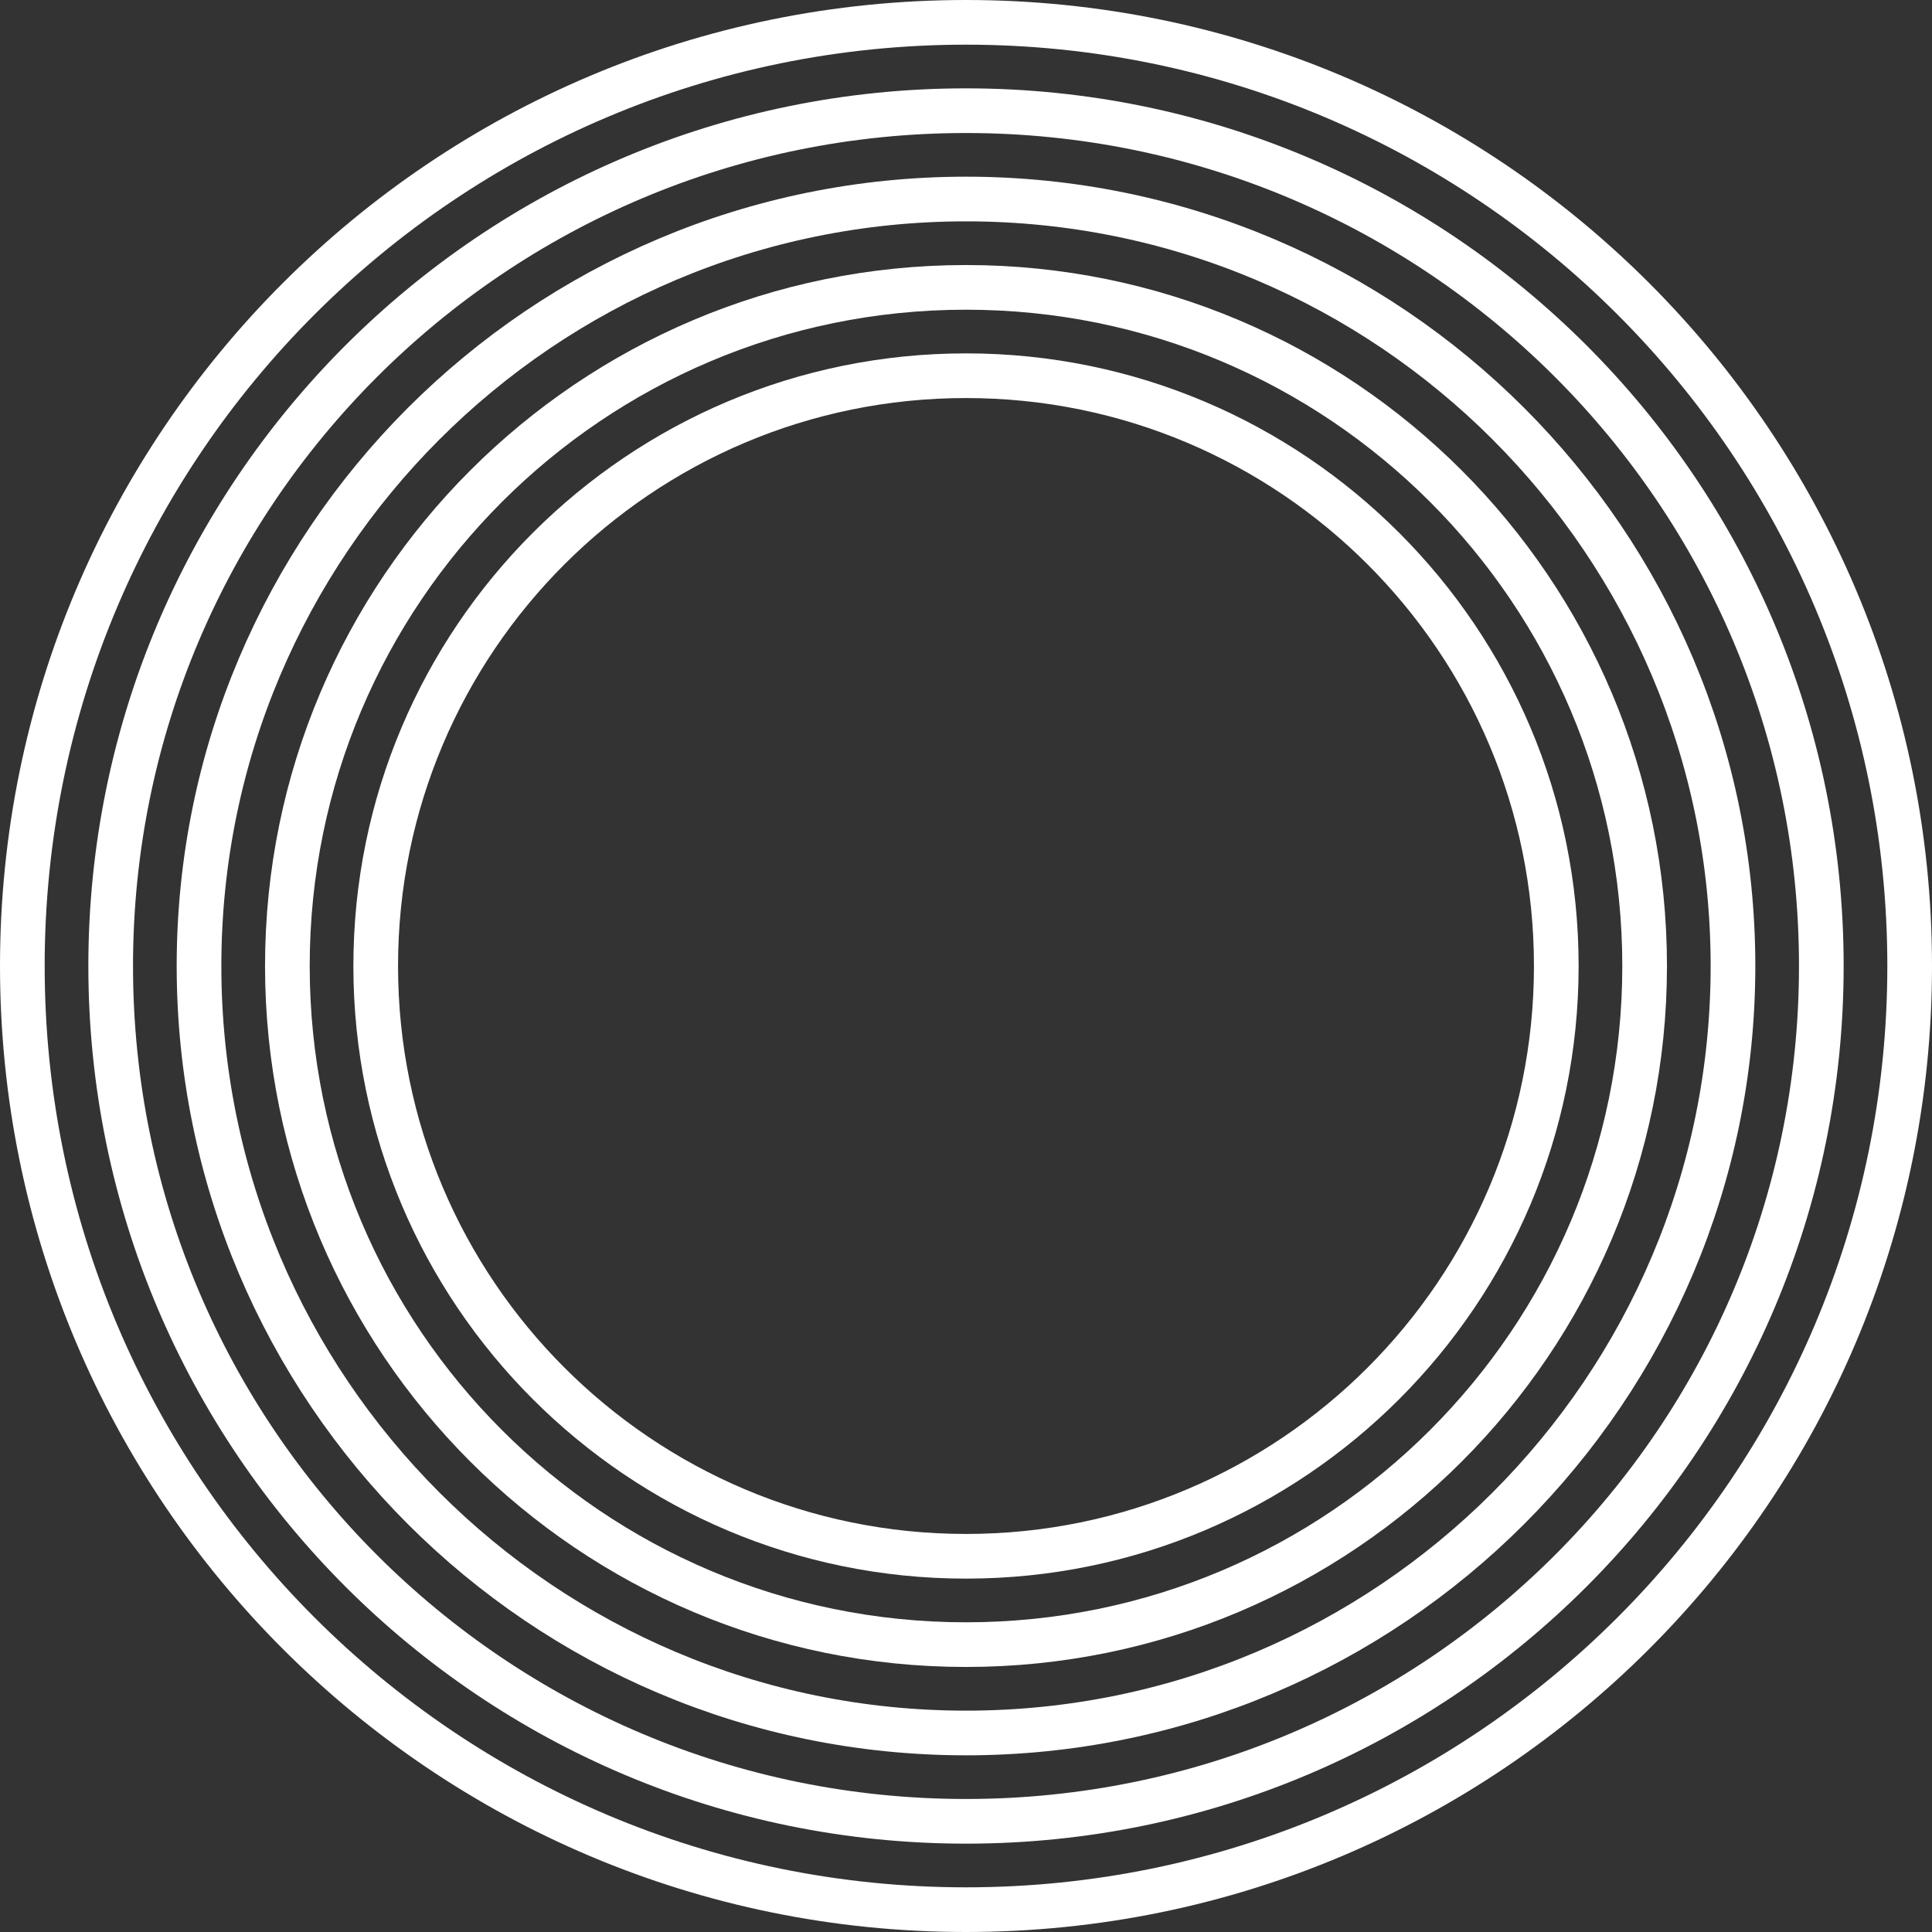
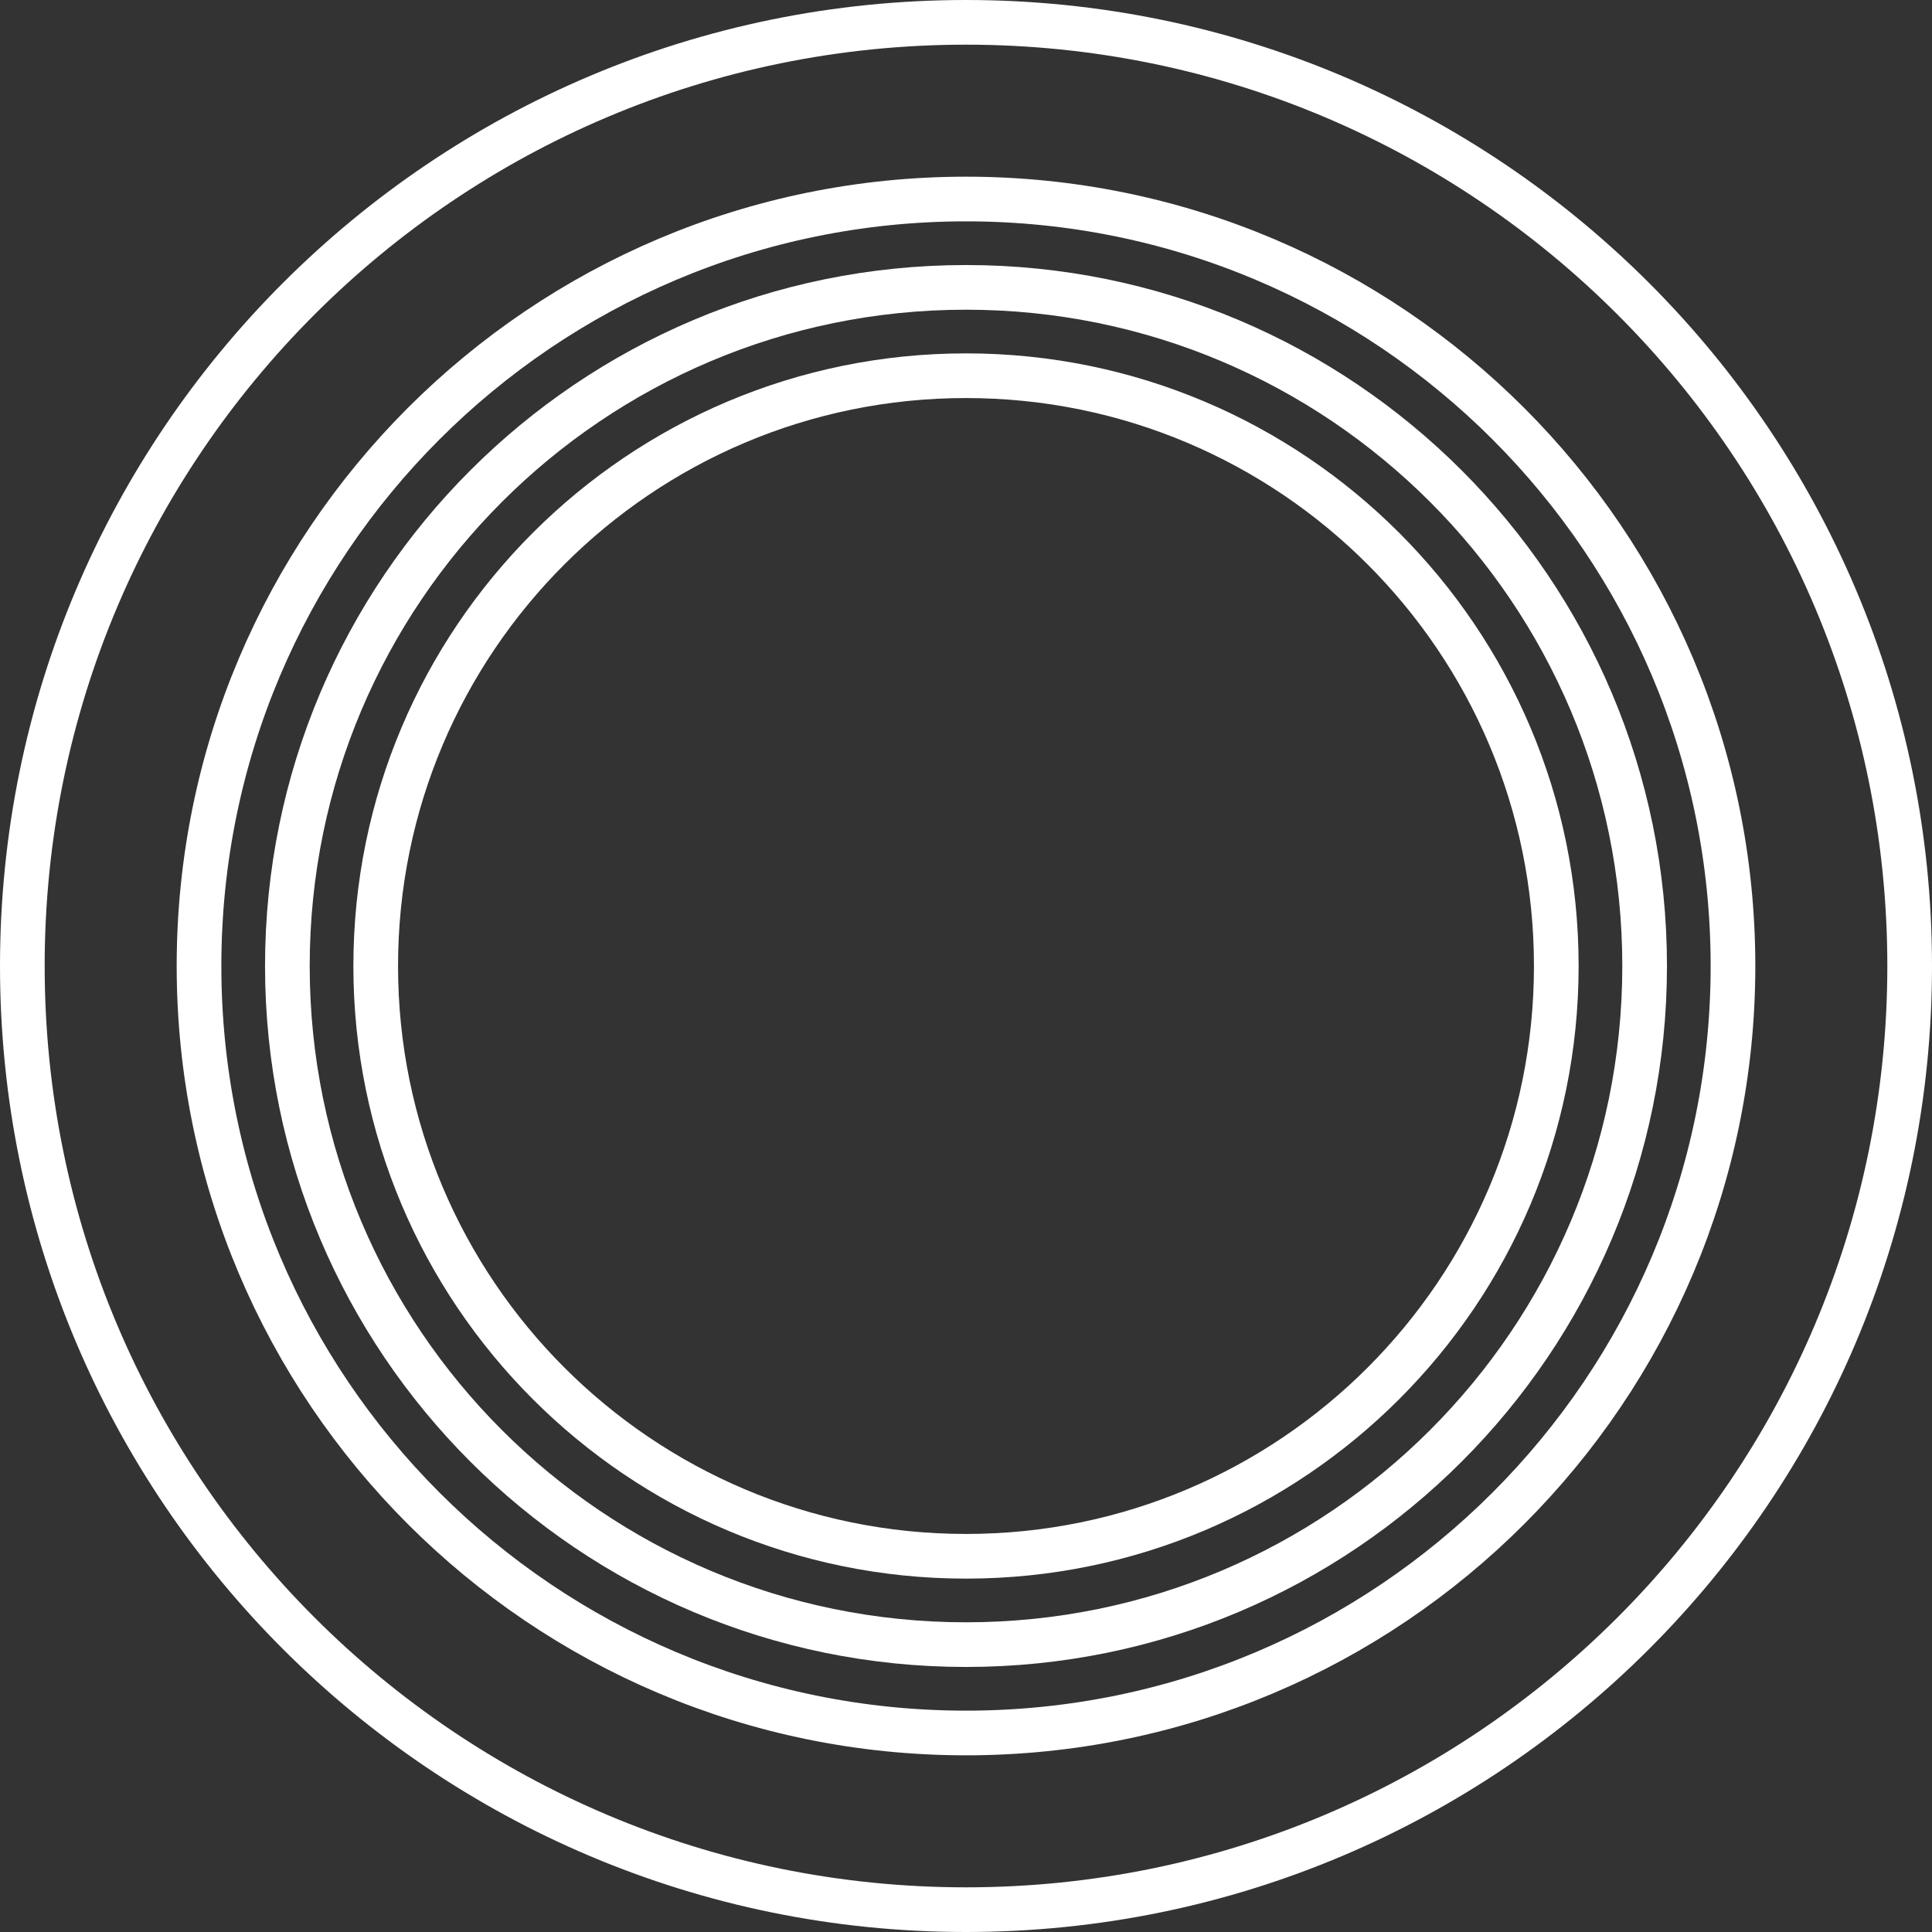
<svg xmlns="http://www.w3.org/2000/svg" width="173" height="173" viewBox="0 0 173 173" fill="none">
  <rect x="0" y="0" width="173" height="173" fill="#333333" stroke="none" />
  <path d="M171 86.5C171 133.168 133.168 171 86.5 171C39.832 171 2 133.168 2 86.5C2 39.832 39.832 2 86.5 2C133.168 2 171 39.832 171 86.5Z" stroke="white" stroke-width="4" />
-   <path d="M163.089 86.5C163.089 128.799 128.799 163.089 86.5 163.089C44.201 163.089 9.911 128.799 9.911 86.5C9.911 44.201 44.201 9.911 86.5 9.911C128.799 9.911 163.089 44.201 163.089 86.5Z" stroke="white" stroke-width="4" />
  <path d="M155.179 86.5C155.179 124.43 124.43 155.179 86.5 155.179C48.57 155.179 17.821 124.43 17.821 86.5C17.821 48.57 48.57 17.821 86.5 17.821C124.43 17.821 155.179 48.57 155.179 86.5Z" stroke="white" stroke-width="4" />
  <path d="M147.268 86.5C147.268 120.061 120.061 147.268 86.5 147.268C52.939 147.268 25.732 120.061 25.732 86.5C25.732 52.939 52.939 25.732 86.5 25.732C120.061 25.732 147.268 52.939 147.268 86.5Z" stroke="white" stroke-width="4" />
  <path d="M139.357 86.5C139.357 115.692 115.692 139.357 86.5 139.357C57.308 139.357 33.643 115.692 33.643 86.5C33.643 57.308 57.308 33.643 86.5 33.643C115.692 33.643 139.357 57.308 139.357 86.5Z" stroke="white" stroke-width="4" />
</svg>